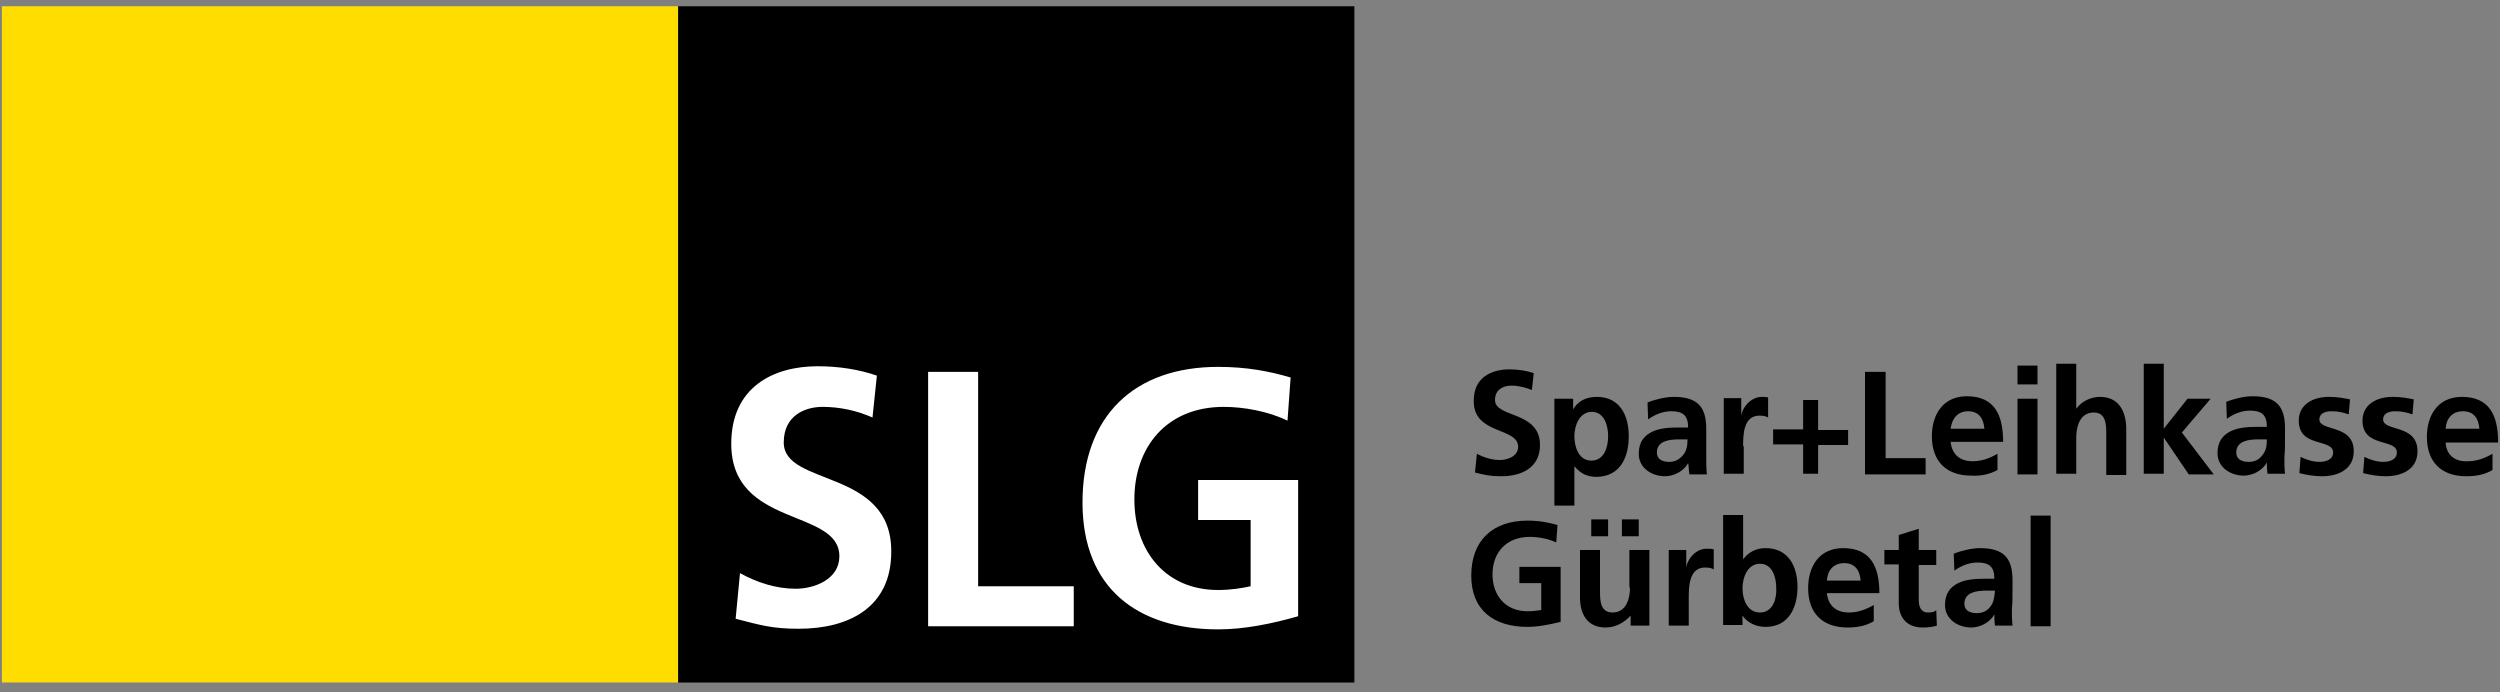
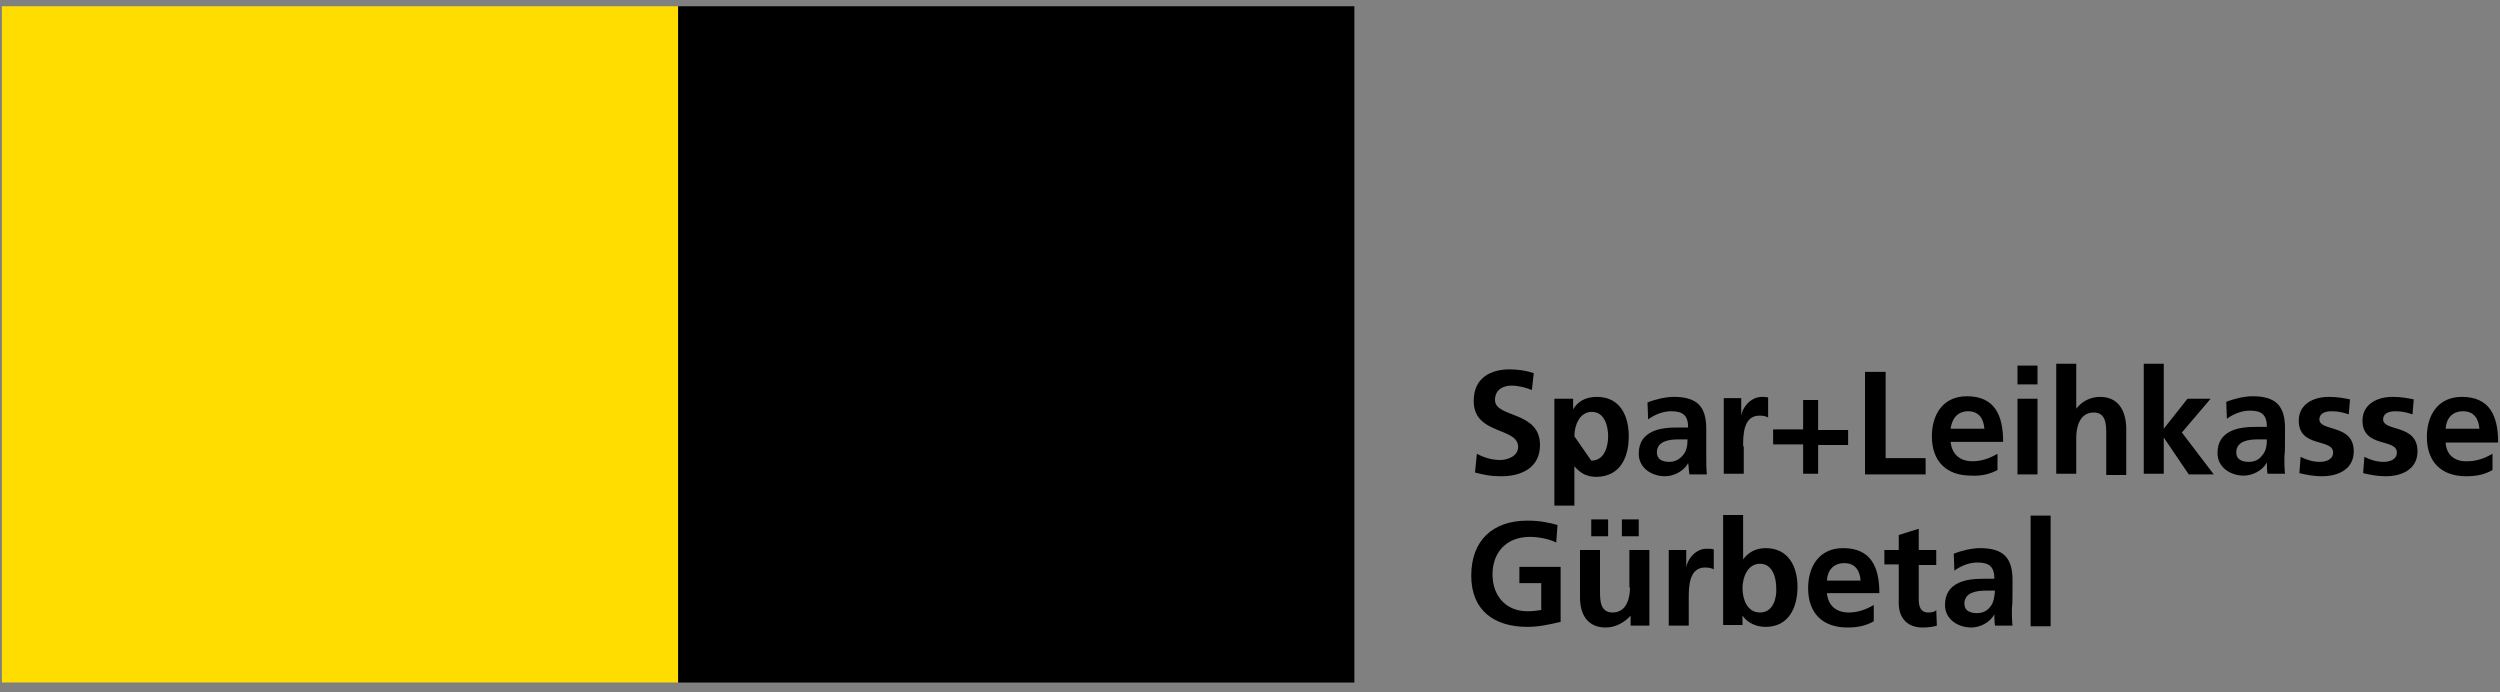
<svg xmlns="http://www.w3.org/2000/svg" version="1.1" id="logo" x="0px" y="0px" viewBox="0 0 400 110.8" enable-background="new 0 0 400 110.8" xml:space="preserve">
  <rect x="0" y="0" width="400" height="110.8" fill="#808080" stroke="none" />
  <rect id="color_yellow" x="0.3" y="1" fill="#FFDD00" width="108.2" height="108.2" />
-   <path id="color_black" d="M260.8,94c0,1.6-0.5,4-2.8,4c-2,0-2-2-2-3.5V88h-3.2v7.6c0,2.7,1.2,4.8,4.1,4.8c1.6,0,3-0.8,4-1.9l0,0v1.6  h3V88h-3.2v6H260.8z M108.5,109.2h108.2V1H108.5V109.2z M308.1,73.3h-6.4V59.5h-3.3v16.4h9.7L308.1,73.3L308.1,73.3z M269.8,90.8  L269.8,90.8V88H267v12.1h3.2v-4.4c0-1.7,0-4.9,2.6-4.9c0.6,0,1.1,0.1,1.4,0.3v-3.2c-0.3-0.1-0.7-0.1-1-0.1  C271.2,87.7,269.9,89.7,269.8,90.8z M270.1,74.1L270.1,74.1c0.1,0.4,0.1,1.2,0.2,1.8h2.8c-0.1-0.9-0.1-1.8-0.1-2.7c0-0.9,0-1.8,0-3  v-1.6c0-3.6-1.5-5.1-5.2-5.1c-1.3,0-3,0.4-4.2,0.9l0.1,2.7c1.1-0.8,2.4-1.3,3.7-1.3c1.9,0,2.7,0.7,2.7,2.6h-1.7  c-1.3,0-2.9,0.1-4.1,0.7s-2.1,1.6-2.1,3.5c0,2.3,2.1,3.6,4.2,3.6C267.8,76.2,269.4,75.4,270.1,74.1z M267.1,73.9c-1.1,0-2-0.4-2-1.5  c0-1.9,2.1-2.1,3.5-2.1h1.4c0,0.9-0.1,1.8-0.7,2.5C268.8,73.4,268.1,73.9,267.1,73.9z M326,58.5h-3.2v3h3.2V58.5z M260.6,69.8  c0-3.3-1.4-6.3-5.1-6.3c-1.9,0-3.1,0.8-3.8,2l0,0v-1.7h-3v17.1h3.2v-6.3l0,0c1.1,1.3,2.2,1.7,3.6,1.7  C259.3,76.2,260.6,73.1,260.6,69.8z M251.9,69.8c0-1.7,0.8-3.9,2.8-3.9c2,0,2.6,2.2,2.6,3.9c0,1.7-0.6,3.9-2.7,3.9  C252.6,73.7,251.9,71.5,251.9,69.8z M262.2,85.8v-2.7h-2.7v2.7H262.2z M243.1,93.3h3.5v4.3c-0.6,0.1-1.3,0.2-2.2,0.2  c-3.5,0-5.6-2.5-5.6-5.9s2.1-6,6-6c1.3,0,3,0.3,4.2,0.9l0.2-2.8c-1.4-0.4-2.9-0.7-4.8-0.7c-5.6,0-9,3.2-9,8.8c0,5.6,3.7,8.2,9,8.2  c1.8,0,3.6-0.4,5.3-0.8v-8.8h-6.6L243.1,93.3L243.1,93.3z M254.6,85.8h2.7v-2.7h-2.7L254.6,85.8L254.6,85.8z M242.9,71.5  c0,1.5-1.7,2.1-2.9,2.1c-1.3,0-2.6-0.4-3.7-1l-0.3,3c1.6,0.4,2.4,0.6,4.2,0.6c3.3,0,6.2-1.4,6.2-5c0-5.5-7.2-4.3-7.2-7.2  c0-1.8,1.5-2.3,2.6-2.3c1.2,0,2.3,0.3,3.3,0.7l0.3-2.7c-1.2-0.4-2.5-0.6-3.9-0.6c-2.9,0-5.7,1.3-5.7,5  C235.7,69.6,242.9,68.3,242.9,71.5z M278.9,71.4c0-1.7,0-4.9,2.6-4.9c0.6,0,1.1,0.1,1.4,0.3v-3.2c-0.3-0.1-0.7-0.1-1-0.1  c-1.9,0-3.2,1.9-3.3,3l0,0v-2.8h-2.8v12.1h3.2v-4.4H278.9z M294.9,87.7c-3.8,0-5.6,2.9-5.6,6.4c0,4,2.3,6.3,6.3,6.3  c1.7,0,3-0.3,4.2-1v-2.6c-1.2,0.7-2.5,1.2-4,1.2c-2,0-3.3-1.1-3.5-3.1h8.4C300.7,90.8,299.4,87.7,294.9,87.7z M292.3,92.9  c0.1-1.6,1-2.8,2.8-2.8s2.5,1.3,2.6,2.8H292.3z M365.6,70.1v-1.6c0-3.6-1.5-5.1-5.2-5.1c-1.3,0-3,0.4-4.2,0.9l0.1,2.7  c1.1-0.8,2.4-1.3,3.7-1.3c1.9,0,2.7,0.7,2.7,2.6H361c-1.3,0-2.9,0.1-4.1,0.7s-2.1,1.6-2.1,3.5c0,2.3,2.1,3.6,4.2,3.6  c1.4,0,3-0.8,3.7-2.1l0,0c0,0.4,0,1.2,0.1,1.8h2.8c-0.1-0.9-0.1-1.8-0.1-2.7C365.6,72.3,365.6,71.4,365.6,70.1z M362,72.8  c-0.5,0.7-1.2,1.1-2.2,1.1c-1.1,0-2-0.4-2-1.5c0-1.9,2.1-2.1,3.5-2.1h1.4C362.7,71.2,362.6,72.1,362,72.8z M282.5,87.7  c-1.6,0-2.8,0.7-3.6,1.8l0,0v-7.1h-3.2V100h3.1v-1.5l0,0c0.9,1.3,2.4,1.8,3.7,1.8c3.7,0,5.1-3.1,5.1-6.4  C287.6,90.7,286.2,87.7,282.5,87.7z M281.6,98c-2.1,0-2.8-2.2-2.8-3.9c0-1.7,0.8-3.9,2.8-3.9s2.6,2.2,2.6,3.9  C284.3,95.7,283.7,98,281.6,98z M336,63.5c-1.6,0-3,0.8-3.8,1.9l0,0v-7.2H329v17.6h3.2V70c0-1.6,0.5-4,2.8-4c2,0,2,2,2,3.5V76h3.2  v-7.6C340.1,65.5,338.8,63.5,336,63.5z M371.1,67.1c0-1,1-1.3,1.9-1.3c1.2,0,1.9,0.2,2.8,0.5l0.2-2.4c-1-0.2-2-0.4-3.4-0.4  c-2.5,0-4.8,1.2-4.8,3.8c0,4.4,5.5,2.8,5.5,5.1c0,1.2-1.3,1.5-2.1,1.5c-1.1,0-2.1-0.3-3.1-0.8l-0.2,2.6c1.2,0.3,2.4,0.5,3.6,0.5  c2.6,0,5.1-1.1,5.1-4C376.6,67.8,371.1,69.1,371.1,67.1z M391.3,70.8h8.4c0-4.2-1.3-7.3-5.8-7.3c-3.8,0-5.6,2.9-5.6,6.4  c0,4,2.3,6.3,6.3,6.3c1.7,0,3-0.3,4.2-1v-2.6c-1.2,0.7-2.5,1.2-4,1.2C392.8,73.9,391.4,72.8,391.3,70.8z M394.1,65.8  c1.8,0,2.5,1.3,2.6,2.8h-5.4C391.4,67,392.3,65.8,394.1,65.8z M381.3,67.1c0-1,1-1.3,1.9-1.3c1.2,0,1.9,0.2,2.8,0.5l0.2-2.4  c-1-0.2-2-0.4-3.4-0.4c-2.5,0-4.8,1.2-4.8,3.8c0,4.4,5.5,2.8,5.5,5.1c0,1.2-1.3,1.5-2.1,1.5c-1.1,0-2.1-0.3-3.1-0.8l-0.2,2.6  c1.2,0.3,2.4,0.5,3.6,0.5c2.6,0,5.1-1.1,5.1-4C386.8,67.8,381.3,69.1,381.3,67.1z M353.7,63.8H350l-3.8,4.8l0,0V58.2H343v17.6h3.2  V70l0,0l4,5.9h4l-5.1-6.7L353.7,63.8z M308.5,98c-1.2,0-1.5-1-1.5-2v-5.6h2.8V88H307v-3.4l-3.2,1V88h-2.3v2.3h2.3v6.2  c0,2.4,1.4,3.9,3.8,3.9c0.9,0,1.7-0.1,2.3-0.3l-0.1-2.5C309.6,97.9,309.1,98,308.5,98z M290.9,75.9v-4.7h4.8v-2.4h-4.8V64h-2.4v4.7  h-4.8v2.4h4.8v4.7h2.4V75.9z M319.6,75.2v-2.6c-1.2,0.7-2.5,1.2-4,1.2c-2,0-3.3-1.1-3.5-3.1h8.4c0-4.2-1.3-7.3-5.8-7.3  c-3.8,0-5.6,2.9-5.6,6.4c0,4,2.3,6.3,6.3,6.3C317.1,76.2,318.5,75.8,319.6,75.2z M314.9,65.8c1.8,0,2.5,1.3,2.6,2.8h-5.4  C312.3,67,313.2,65.8,314.9,65.8z M322,94.4v-1.6c0-3.6-1.5-5.1-5.2-5.1c-1.3,0-3,0.4-4.2,0.9l0.1,2.7c1.1-0.8,2.4-1.3,3.7-1.3  c1.9,0,2.7,0.7,2.7,2.6h-1.7c-1.3,0-2.9,0.1-4.1,0.7s-2.1,1.6-2.1,3.5c0,2.3,2.1,3.6,4.2,3.6c1.4,0,3-0.8,3.7-2.1l0,0  c0,0.4,0,1.2,0.1,1.8h2.8c-0.1-0.9-0.1-1.8-0.1-2.7C322,96.6,322,95.6,322,94.4z M318.5,97c-0.5,0.7-1.2,1.1-2.2,1.1  c-1.1,0-2-0.4-2-1.5c0-1.9,2.1-2.1,3.5-2.1h1.4C319.1,95.5,319,96.4,318.5,97z M324.9,100.2h3.2V82.5h-3.2V100.2z M326,63.8h-3.2  v12.1h3.2V63.8z" />
-   <path id="color_white" fill="#FFFFFF" d="M125.4,70.8c0-4.4,3.5-5.7,6.2-5.7c2.8,0,5.5,0.6,8,1.7l0.7-6.7c-2.9-1-6.1-1.5-9.5-1.5  c-7,0-13.8,3.3-13.8,12.4c0,13.5,17.3,10.3,17.3,18c0,3.7-4,5.2-7,5.2c-3.1,0-6.2-1-8.9-2.5l-0.7,7.3c3.9,1,5.8,1.6,10.1,1.6  c8,0,14.8-3.4,14.8-12.3C142.7,74.9,125.4,77.9,125.4,70.8z M156.4,59.5h-7.9v40.7h23.3v-6.4h-15.3V59.5H156.4z M191.7,76.8v6.4h8.4  v10.6c-1.4,0.3-3.1,0.6-5.2,0.6c-8.4,0-13.4-6.2-13.4-14.5s5.1-14.8,14.3-14.8c3.2,0,7.1,0.7,10.2,2.2l0.5-6.9  c-3.4-1-7-1.7-11.6-1.7c-13.4,0-21.7,7.8-21.7,21.7c0,13.8,8.9,20.3,21.7,20.3c4.2,0,8.6-0.9,12.8-2.1V76.8H191.7z" />
+   <path id="color_black" d="M260.8,94c0,1.6-0.5,4-2.8,4c-2,0-2-2-2-3.5V88h-3.2v7.6c0,2.7,1.2,4.8,4.1,4.8c1.6,0,3-0.8,4-1.9l0,0v1.6  h3V88h-3.2v6H260.8z M108.5,109.2h108.2V1H108.5V109.2z M308.1,73.3h-6.4V59.5h-3.3v16.4h9.7L308.1,73.3L308.1,73.3z M269.8,90.8  L269.8,90.8V88H267v12.1h3.2v-4.4c0-1.7,0-4.9,2.6-4.9c0.6,0,1.1,0.1,1.4,0.3v-3.2c-0.3-0.1-0.7-0.1-1-0.1  C271.2,87.7,269.9,89.7,269.8,90.8z M270.1,74.1L270.1,74.1c0.1,0.4,0.1,1.2,0.2,1.8h2.8c-0.1-0.9-0.1-1.8-0.1-2.7c0-0.9,0-1.8,0-3  v-1.6c0-3.6-1.5-5.1-5.2-5.1c-1.3,0-3,0.4-4.2,0.9l0.1,2.7c1.1-0.8,2.4-1.3,3.7-1.3c1.9,0,2.7,0.7,2.7,2.6h-1.7  c-1.3,0-2.9,0.1-4.1,0.7s-2.1,1.6-2.1,3.5c0,2.3,2.1,3.6,4.2,3.6C267.8,76.2,269.4,75.4,270.1,74.1z M267.1,73.9c-1.1,0-2-0.4-2-1.5  c0-1.9,2.1-2.1,3.5-2.1h1.4c0,0.9-0.1,1.8-0.7,2.5C268.8,73.4,268.1,73.9,267.1,73.9z M326,58.5h-3.2v3h3.2V58.5z M260.6,69.8  c0-3.3-1.4-6.3-5.1-6.3c-1.9,0-3.1,0.8-3.8,2l0,0v-1.7h-3v17.1h3.2v-6.3l0,0c1.1,1.3,2.2,1.7,3.6,1.7  C259.3,76.2,260.6,73.1,260.6,69.8z M251.9,69.8c0-1.7,0.8-3.9,2.8-3.9c2,0,2.6,2.2,2.6,3.9c0,1.7-0.6,3.9-2.7,3.9  z M262.2,85.8v-2.7h-2.7v2.7H262.2z M243.1,93.3h3.5v4.3c-0.6,0.1-1.3,0.2-2.2,0.2  c-3.5,0-5.6-2.5-5.6-5.9s2.1-6,6-6c1.3,0,3,0.3,4.2,0.9l0.2-2.8c-1.4-0.4-2.9-0.7-4.8-0.7c-5.6,0-9,3.2-9,8.8c0,5.6,3.7,8.2,9,8.2  c1.8,0,3.6-0.4,5.3-0.8v-8.8h-6.6L243.1,93.3L243.1,93.3z M254.6,85.8h2.7v-2.7h-2.7L254.6,85.8L254.6,85.8z M242.9,71.5  c0,1.5-1.7,2.1-2.9,2.1c-1.3,0-2.6-0.4-3.7-1l-0.3,3c1.6,0.4,2.4,0.6,4.2,0.6c3.3,0,6.2-1.4,6.2-5c0-5.5-7.2-4.3-7.2-7.2  c0-1.8,1.5-2.3,2.6-2.3c1.2,0,2.3,0.3,3.3,0.7l0.3-2.7c-1.2-0.4-2.5-0.6-3.9-0.6c-2.9,0-5.7,1.3-5.7,5  C235.7,69.6,242.9,68.3,242.9,71.5z M278.9,71.4c0-1.7,0-4.9,2.6-4.9c0.6,0,1.1,0.1,1.4,0.3v-3.2c-0.3-0.1-0.7-0.1-1-0.1  c-1.9,0-3.2,1.9-3.3,3l0,0v-2.8h-2.8v12.1h3.2v-4.4H278.9z M294.9,87.7c-3.8,0-5.6,2.9-5.6,6.4c0,4,2.3,6.3,6.3,6.3  c1.7,0,3-0.3,4.2-1v-2.6c-1.2,0.7-2.5,1.2-4,1.2c-2,0-3.3-1.1-3.5-3.1h8.4C300.7,90.8,299.4,87.7,294.9,87.7z M292.3,92.9  c0.1-1.6,1-2.8,2.8-2.8s2.5,1.3,2.6,2.8H292.3z M365.6,70.1v-1.6c0-3.6-1.5-5.1-5.2-5.1c-1.3,0-3,0.4-4.2,0.9l0.1,2.7  c1.1-0.8,2.4-1.3,3.7-1.3c1.9,0,2.7,0.7,2.7,2.6H361c-1.3,0-2.9,0.1-4.1,0.7s-2.1,1.6-2.1,3.5c0,2.3,2.1,3.6,4.2,3.6  c1.4,0,3-0.8,3.7-2.1l0,0c0,0.4,0,1.2,0.1,1.8h2.8c-0.1-0.9-0.1-1.8-0.1-2.7C365.6,72.3,365.6,71.4,365.6,70.1z M362,72.8  c-0.5,0.7-1.2,1.1-2.2,1.1c-1.1,0-2-0.4-2-1.5c0-1.9,2.1-2.1,3.5-2.1h1.4C362.7,71.2,362.6,72.1,362,72.8z M282.5,87.7  c-1.6,0-2.8,0.7-3.6,1.8l0,0v-7.1h-3.2V100h3.1v-1.5l0,0c0.9,1.3,2.4,1.8,3.7,1.8c3.7,0,5.1-3.1,5.1-6.4  C287.6,90.7,286.2,87.7,282.5,87.7z M281.6,98c-2.1,0-2.8-2.2-2.8-3.9c0-1.7,0.8-3.9,2.8-3.9s2.6,2.2,2.6,3.9  C284.3,95.7,283.7,98,281.6,98z M336,63.5c-1.6,0-3,0.8-3.8,1.9l0,0v-7.2H329v17.6h3.2V70c0-1.6,0.5-4,2.8-4c2,0,2,2,2,3.5V76h3.2  v-7.6C340.1,65.5,338.8,63.5,336,63.5z M371.1,67.1c0-1,1-1.3,1.9-1.3c1.2,0,1.9,0.2,2.8,0.5l0.2-2.4c-1-0.2-2-0.4-3.4-0.4  c-2.5,0-4.8,1.2-4.8,3.8c0,4.4,5.5,2.8,5.5,5.1c0,1.2-1.3,1.5-2.1,1.5c-1.1,0-2.1-0.3-3.1-0.8l-0.2,2.6c1.2,0.3,2.4,0.5,3.6,0.5  c2.6,0,5.1-1.1,5.1-4C376.6,67.8,371.1,69.1,371.1,67.1z M391.3,70.8h8.4c0-4.2-1.3-7.3-5.8-7.3c-3.8,0-5.6,2.9-5.6,6.4  c0,4,2.3,6.3,6.3,6.3c1.7,0,3-0.3,4.2-1v-2.6c-1.2,0.7-2.5,1.2-4,1.2C392.8,73.9,391.4,72.8,391.3,70.8z M394.1,65.8  c1.8,0,2.5,1.3,2.6,2.8h-5.4C391.4,67,392.3,65.8,394.1,65.8z M381.3,67.1c0-1,1-1.3,1.9-1.3c1.2,0,1.9,0.2,2.8,0.5l0.2-2.4  c-1-0.2-2-0.4-3.4-0.4c-2.5,0-4.8,1.2-4.8,3.8c0,4.4,5.5,2.8,5.5,5.1c0,1.2-1.3,1.5-2.1,1.5c-1.1,0-2.1-0.3-3.1-0.8l-0.2,2.6  c1.2,0.3,2.4,0.5,3.6,0.5c2.6,0,5.1-1.1,5.1-4C386.8,67.8,381.3,69.1,381.3,67.1z M353.7,63.8H350l-3.8,4.8l0,0V58.2H343v17.6h3.2  V70l0,0l4,5.9h4l-5.1-6.7L353.7,63.8z M308.5,98c-1.2,0-1.5-1-1.5-2v-5.6h2.8V88H307v-3.4l-3.2,1V88h-2.3v2.3h2.3v6.2  c0,2.4,1.4,3.9,3.8,3.9c0.9,0,1.7-0.1,2.3-0.3l-0.1-2.5C309.6,97.9,309.1,98,308.5,98z M290.9,75.9v-4.7h4.8v-2.4h-4.8V64h-2.4v4.7  h-4.8v2.4h4.8v4.7h2.4V75.9z M319.6,75.2v-2.6c-1.2,0.7-2.5,1.2-4,1.2c-2,0-3.3-1.1-3.5-3.1h8.4c0-4.2-1.3-7.3-5.8-7.3  c-3.8,0-5.6,2.9-5.6,6.4c0,4,2.3,6.3,6.3,6.3C317.1,76.2,318.5,75.8,319.6,75.2z M314.9,65.8c1.8,0,2.5,1.3,2.6,2.8h-5.4  C312.3,67,313.2,65.8,314.9,65.8z M322,94.4v-1.6c0-3.6-1.5-5.1-5.2-5.1c-1.3,0-3,0.4-4.2,0.9l0.1,2.7c1.1-0.8,2.4-1.3,3.7-1.3  c1.9,0,2.7,0.7,2.7,2.6h-1.7c-1.3,0-2.9,0.1-4.1,0.7s-2.1,1.6-2.1,3.5c0,2.3,2.1,3.6,4.2,3.6c1.4,0,3-0.8,3.7-2.1l0,0  c0,0.4,0,1.2,0.1,1.8h2.8c-0.1-0.9-0.1-1.8-0.1-2.7C322,96.6,322,95.6,322,94.4z M318.5,97c-0.5,0.7-1.2,1.1-2.2,1.1  c-1.1,0-2-0.4-2-1.5c0-1.9,2.1-2.1,3.5-2.1h1.4C319.1,95.5,319,96.4,318.5,97z M324.9,100.2h3.2V82.5h-3.2V100.2z M326,63.8h-3.2  v12.1h3.2V63.8z" />
</svg>